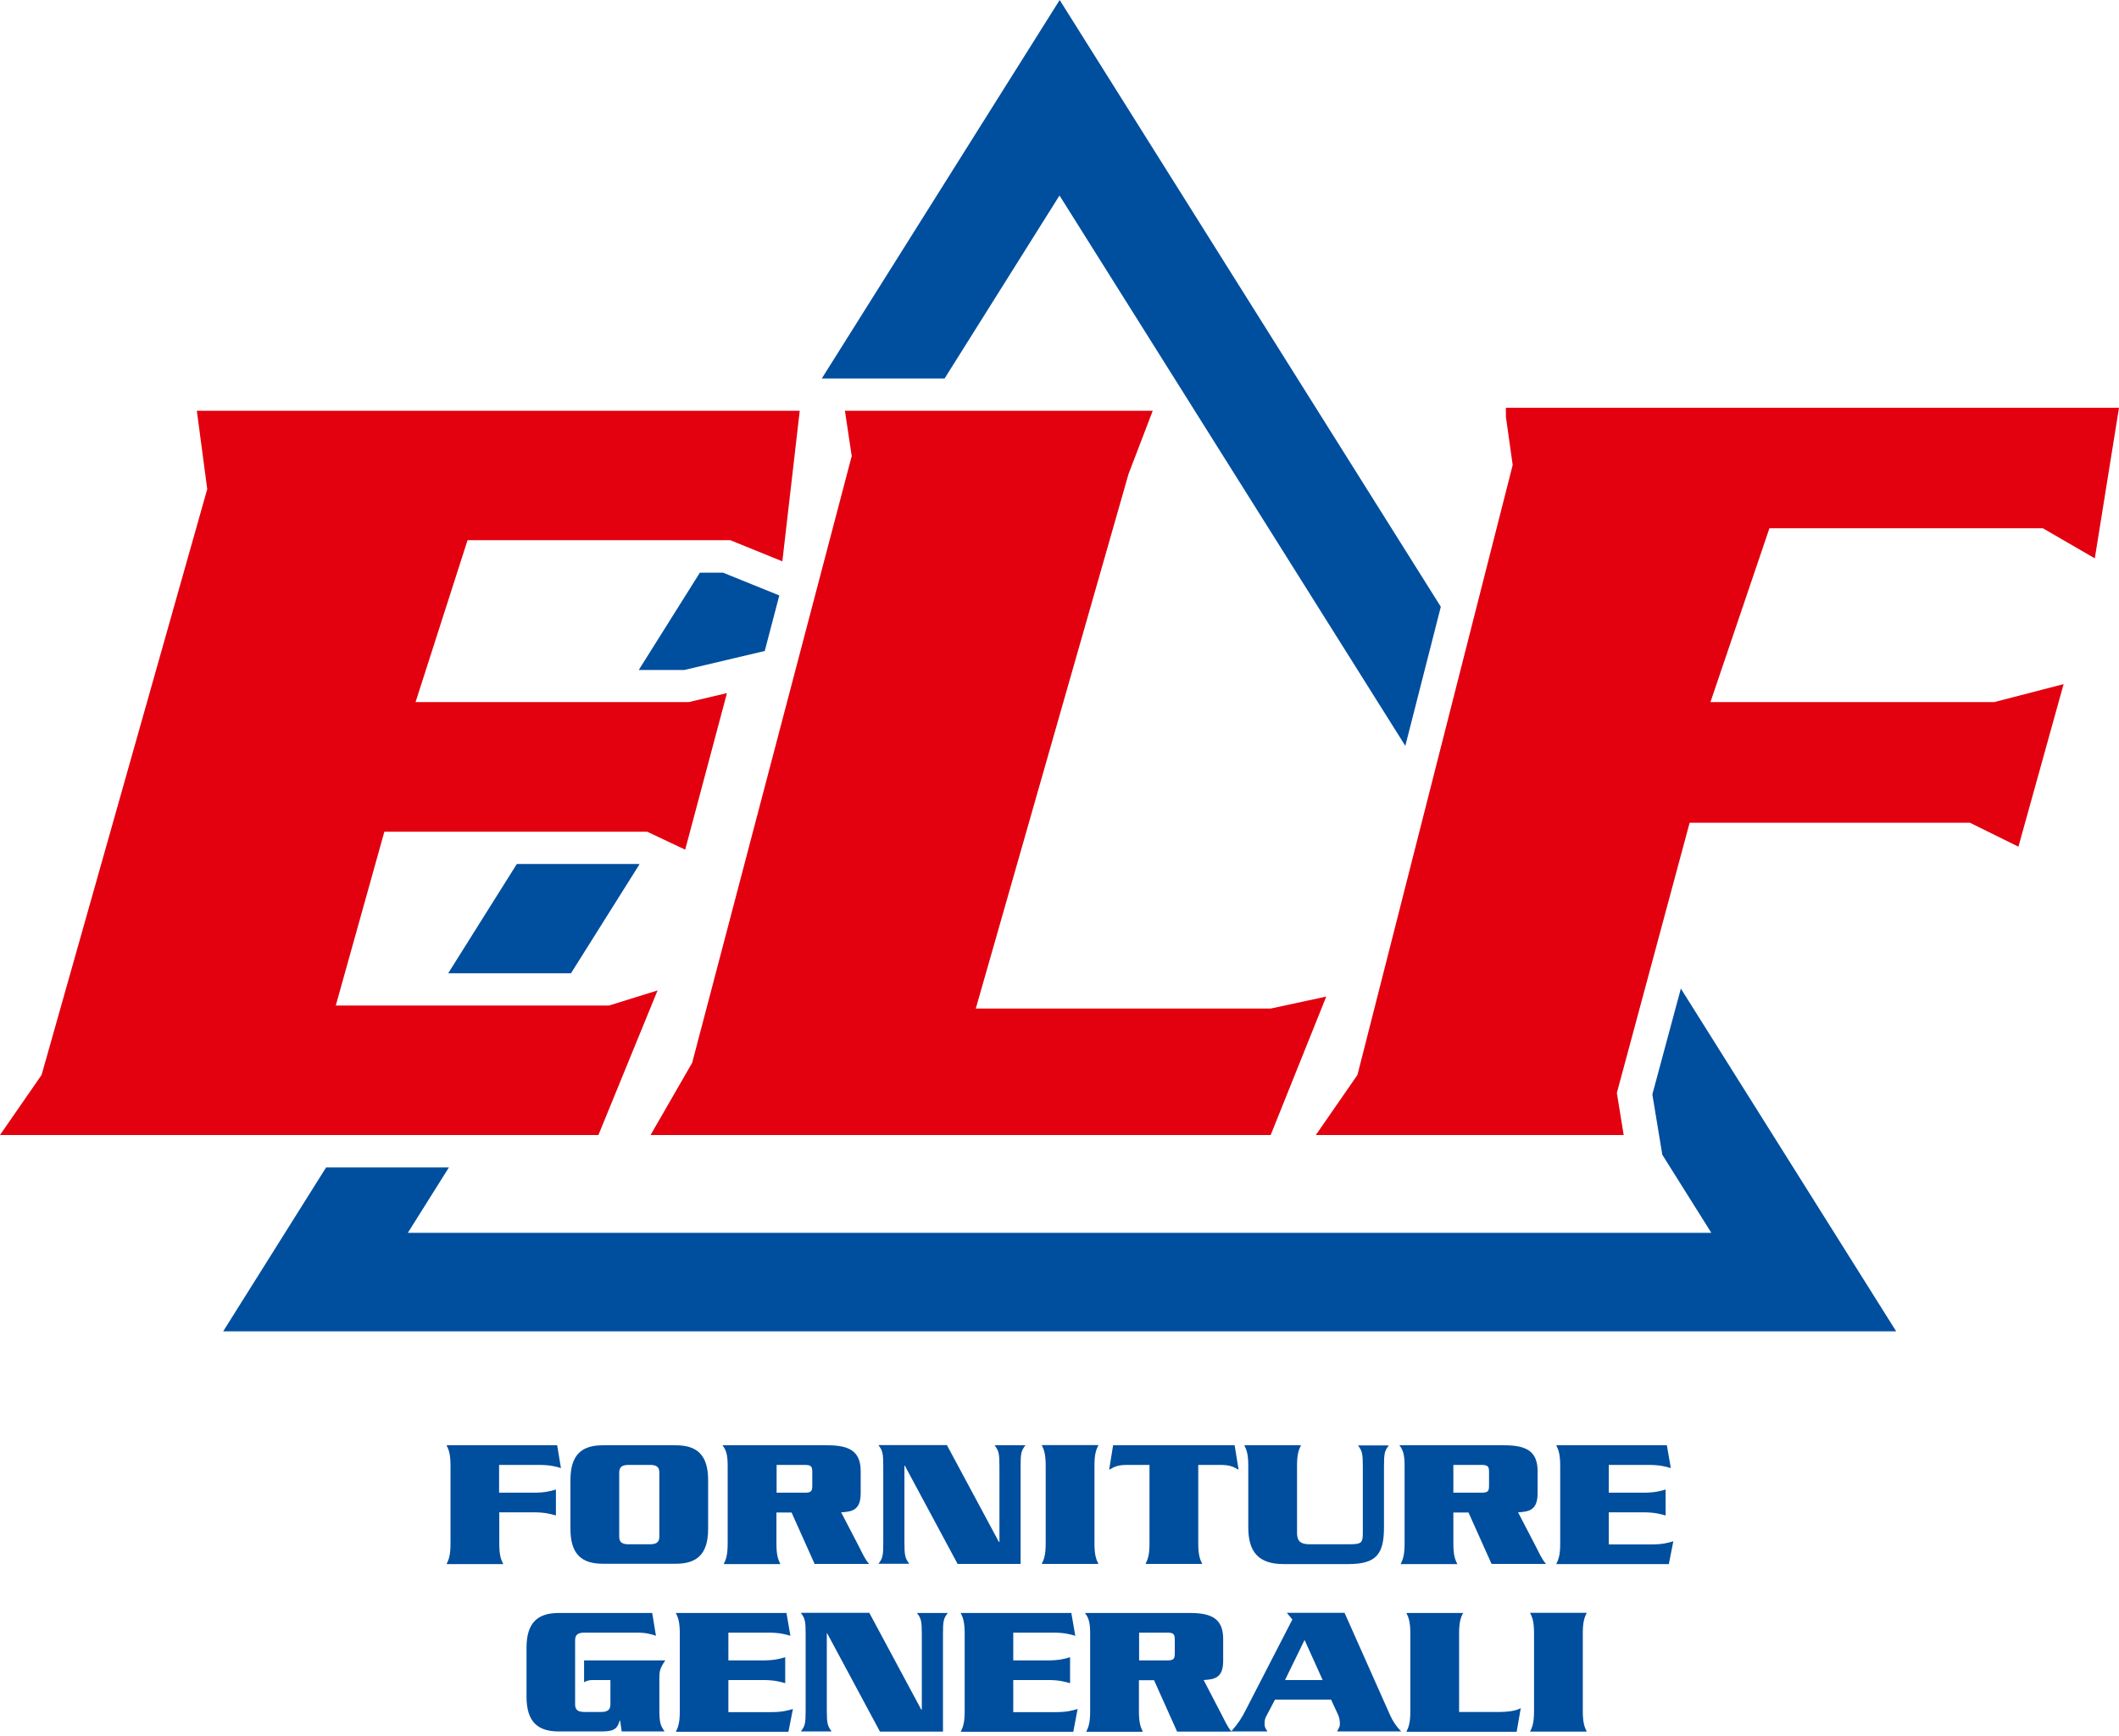
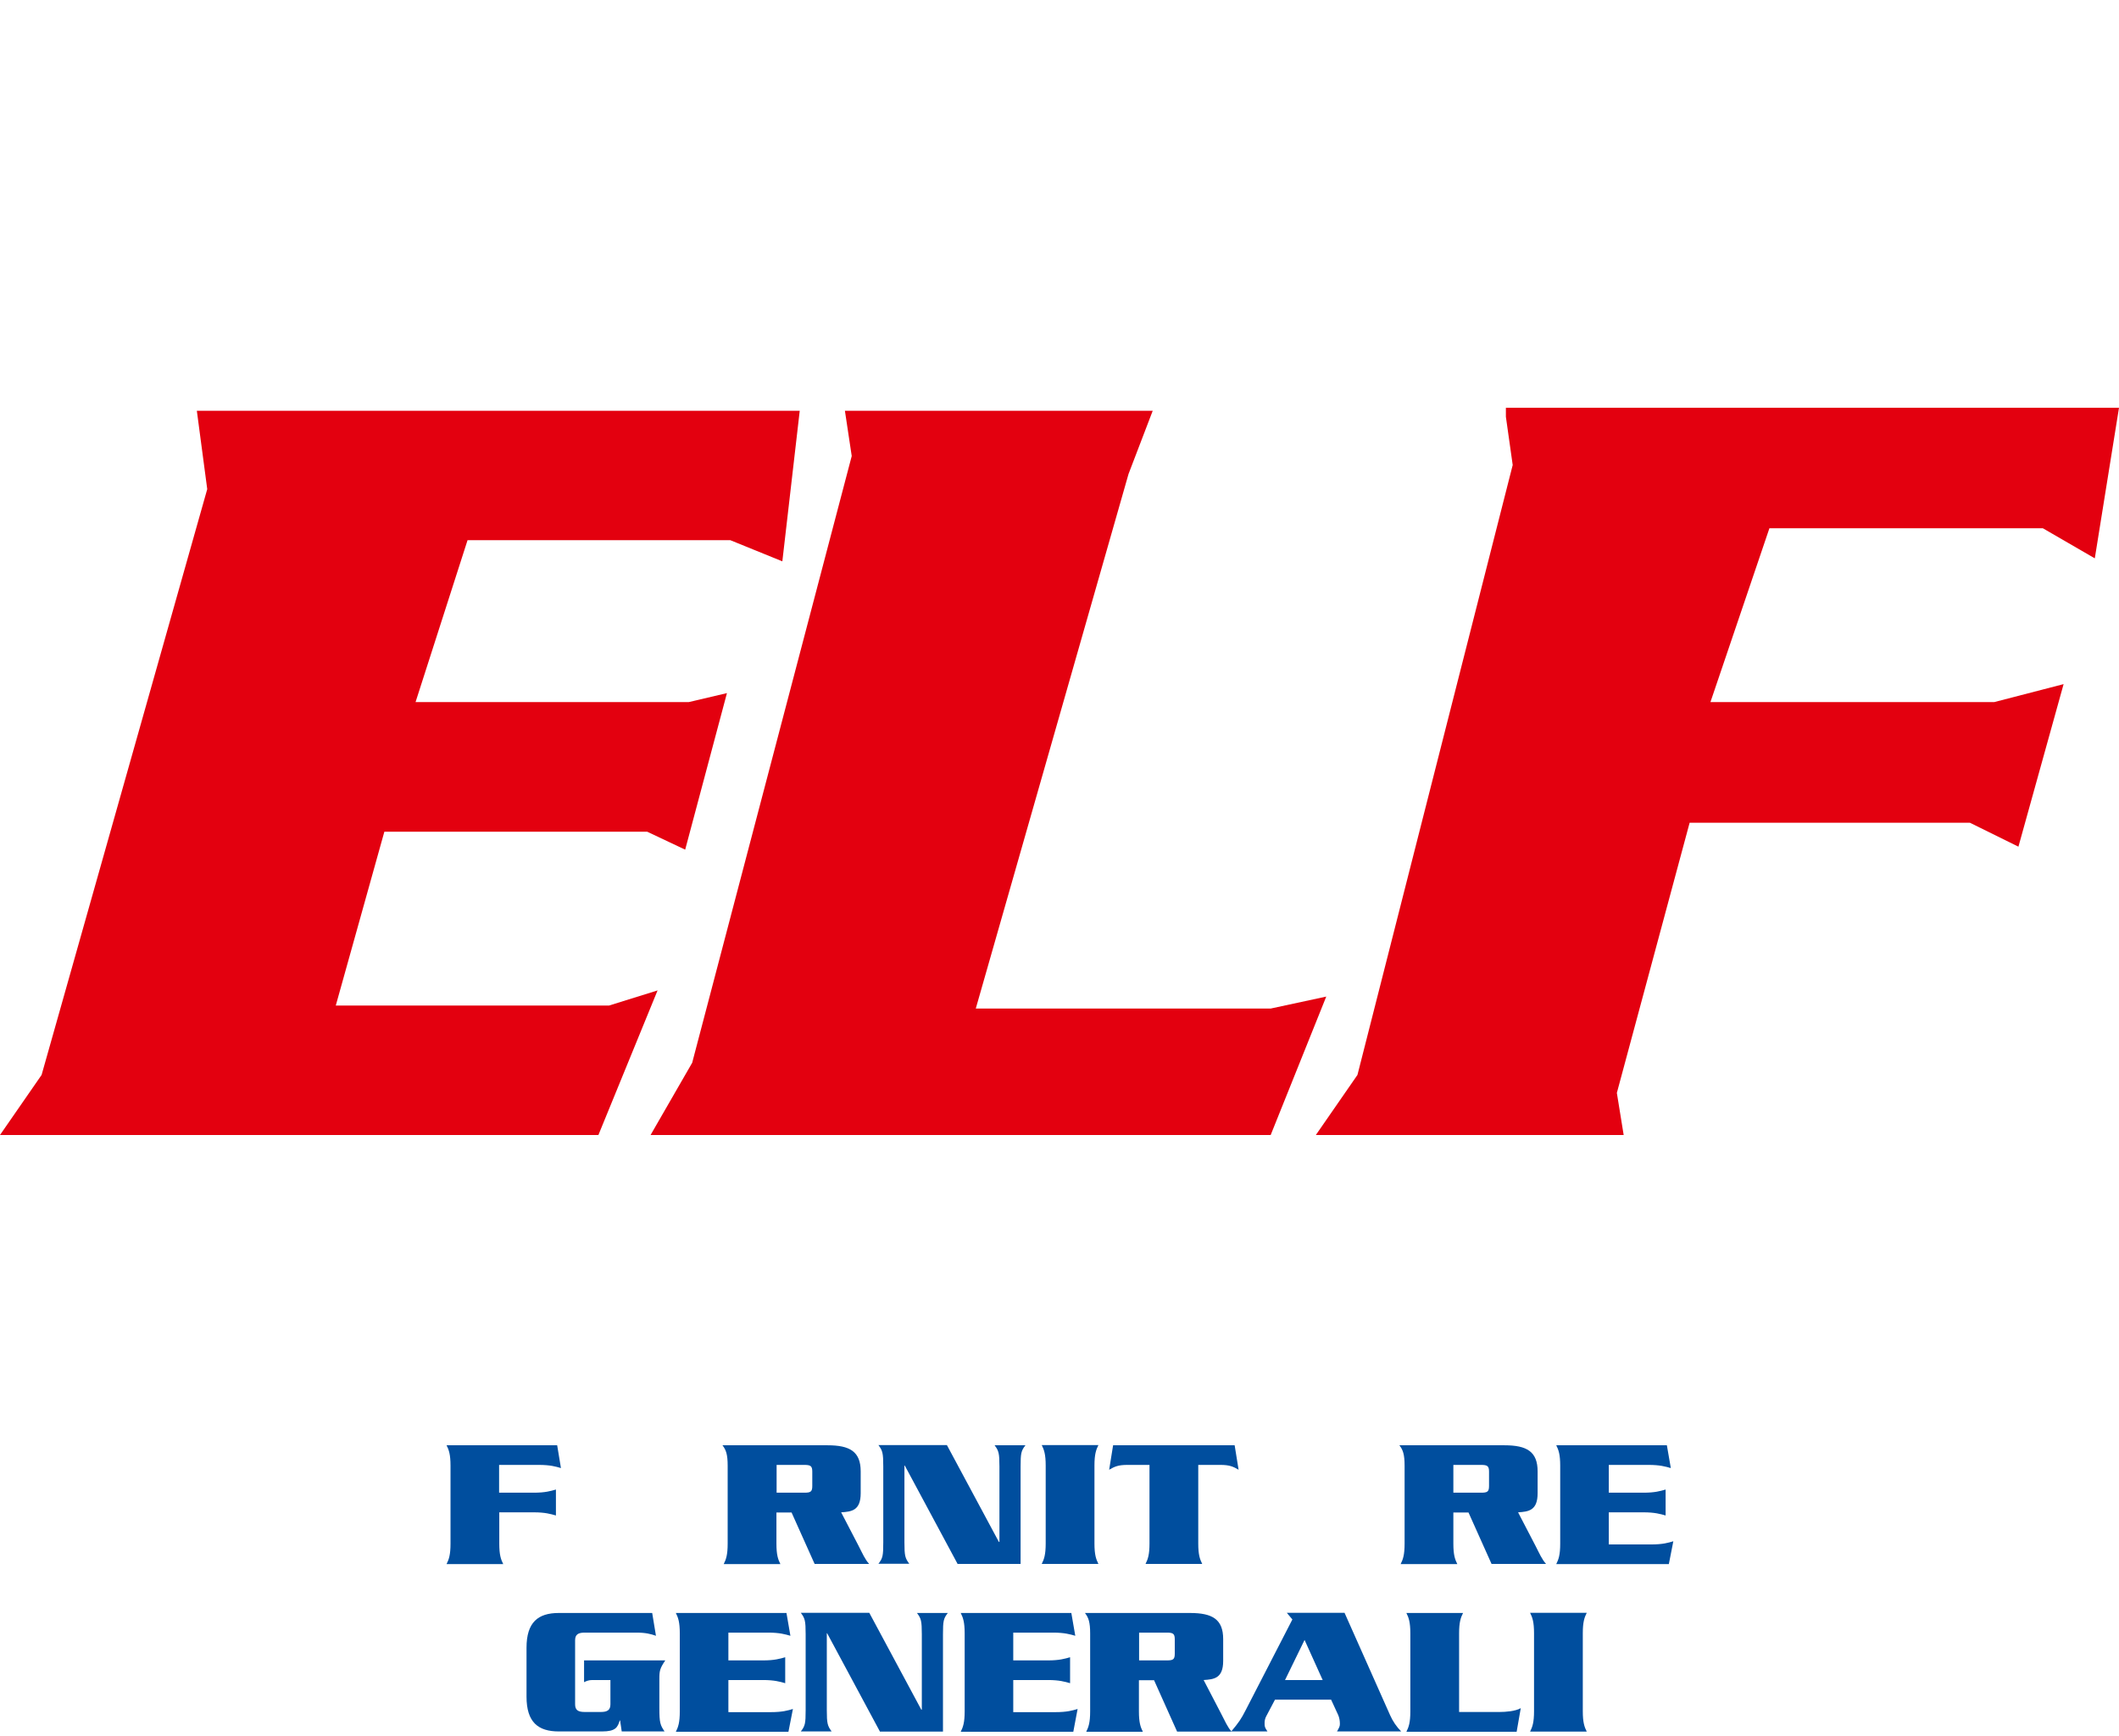
<svg xmlns="http://www.w3.org/2000/svg" width="459" height="376" viewBox="0 0 459 376" fill="none">
-   <path fill-rule="evenodd" clip-rule="evenodd" d="M165.659 140.972L168.805 128.972L156.611 124.035H151.602L138.36 145.116H148.223L165.62 141.008L165.659 140.972ZM123.681 210.81L138.515 187.206L138.36 187.134H111.954L97.081 210.81H123.681ZM360.016 250.017L370.695 267.025H88.344L97.236 252.863H70.636L48.346 288.359H410.731L364.093 214.125L357.919 237.044L360.055 249.981L360.016 250.017ZM229.539 0L178.008 81.981H204.608L229.5 42.342C255.362 83.495 276.837 117.657 304.408 161.549L312.097 131.423L229.539 0Z" fill="#004E9E" />
  <path fill-rule="evenodd" clip-rule="evenodd" d="M42.638 88.972L44.89 105.945L9.009 232.828L0 245.836H129.623L142.438 214.521L131.914 217.801H72.733L83.257 180.143H140.185L148.418 184.035L157.466 150.125L149.194 152.071H90.014L101.275 117.008H158.204L169.465 121.585L173.232 88.972H42.638Z" fill="#E3000F" />
  <path fill-rule="evenodd" clip-rule="evenodd" d="M326.193 90.27L327.668 100.72L294.04 232.827L285.03 245.836H351.706L350.23 236.719L365.996 178.197H426.691L437.215 183.386L447.001 148.179L431.973 152.071H370.501L383.277 114.414H442.496L453.758 120.936L459 88.324H326.193V90.27Z" fill="#E3000F" />
  <path fill-rule="evenodd" clip-rule="evenodd" d="M249.693 88.972H183.018L184.494 98.774L149.933 230.197L140.923 245.836H275.245L287.283 215.855L275.245 218.449H211.366L244.451 102.666L249.693 88.972Z" fill="#E3000F" />
  <path d="M108.11 327.566H115.643C118.051 327.566 119.293 327.926 120.42 328.25V322.629C119.293 322.953 118.09 323.313 115.643 323.313H108.11V317.295H116.731C119.177 317.295 120.42 317.656 121.507 317.98L120.691 313.043H96.732C97.237 314.052 97.586 315.025 97.586 317.476V334.34C97.586 336.791 97.237 337.764 96.732 338.773H109.003C108.498 337.764 108.149 336.791 108.149 334.34V327.602L108.11 327.566Z" fill="#004E9E" />
-   <path d="M134.127 318.953C134.127 317.692 134.826 317.295 136.186 317.295H140.768C142.166 317.295 142.826 317.692 142.826 318.953V332.827C142.826 334.088 142.127 334.485 140.768 334.485H136.186C134.788 334.485 134.127 334.088 134.127 332.827V318.953ZM123.565 331.169C123.565 336.719 126.089 338.701 130.555 338.701H146.398C150.903 338.701 153.388 336.683 153.388 331.169V320.575C153.388 315.025 150.864 313.043 146.398 313.043H130.555C126.05 313.043 123.565 315.061 123.565 320.575V331.169Z" fill="#004E9E" />
  <path d="M171.446 327.566L176.455 338.737H188.26C187.367 337.764 186.823 336.467 185.969 334.809L182.202 327.566C184.454 327.422 186.435 327.205 186.435 323.422V318.701C186.435 314.413 184.105 313.043 179.251 313.043H156.495C157.272 314.052 157.621 315.025 157.621 317.476V334.34C157.621 336.791 157.272 337.764 156.767 338.773H169.038C168.533 337.764 168.184 336.791 168.184 334.34V327.602H171.446V327.566ZM168.222 317.295H174.203C175.562 317.295 175.95 317.512 175.95 318.737V321.872C175.95 323.133 175.562 323.313 174.203 323.313H168.222V317.295Z" fill="#004E9E" />
  <path d="M207.404 338.737H221.073V317.656C221.073 314.773 221.19 314.232 222.122 313.043H215.442C216.336 314.232 216.491 314.773 216.491 317.656V333.98H216.374L205.113 313.007H190.279C191.172 314.196 191.327 314.737 191.327 317.62V334.088C191.327 336.971 191.211 337.512 190.279 338.701H196.958C196.065 337.512 195.91 336.971 195.91 334.088V317.44H195.987L207.404 338.701V338.737Z" fill="#004E9E" />
  <path d="M237.926 338.737C237.421 337.728 237.072 336.755 237.072 334.304V317.44C237.072 314.989 237.421 314.016 237.926 313.007H225.655C226.16 314.016 226.509 314.989 226.509 317.44V334.304C226.509 336.755 226.16 337.728 225.655 338.737H237.926Z" fill="#004E9E" />
  <path d="M241.111 313.043L240.257 318.34C241.422 317.656 242.237 317.295 244.179 317.295H248.994V334.304C248.994 336.755 248.645 337.728 248.14 338.737H260.411C259.906 337.728 259.556 336.755 259.556 334.304V317.295H264.372C266.313 317.295 267.129 317.656 268.294 318.34L267.439 313.043H241.15H241.111Z" fill="#004E9E" />
-   <path d="M283.594 334.485C281.73 334.485 280.953 333.764 280.953 332.07V317.476C280.953 315.025 281.303 314.052 281.808 313.043H269.537C270.041 314.052 270.391 315.025 270.391 317.476V330.809C270.391 336.178 272.643 338.773 278.041 338.773H292.059C298.078 338.773 299.787 336.683 299.787 330.809V317.692C299.787 314.809 299.904 314.268 300.836 313.079H294.156C295.05 314.268 295.205 314.809 295.205 317.692V331.926C295.205 334.232 294.972 334.485 292.059 334.485H283.594Z" fill="#004E9E" />
  <path d="M318.077 327.566L323.086 338.737H334.891C333.998 337.764 333.455 336.467 332.6 334.809L328.833 327.566C331.086 327.422 333.066 327.205 333.066 323.422V318.701C333.066 314.413 330.736 313.043 325.882 313.043H303.126C303.903 314.052 304.252 315.025 304.252 317.476V334.34C304.252 336.791 303.903 337.764 303.398 338.773H315.669C315.164 337.764 314.815 336.791 314.815 334.34V327.602H318.077V327.566ZM314.815 317.295H320.795C322.154 317.295 322.543 317.512 322.543 318.737V321.872C322.543 323.133 322.154 323.313 320.795 323.313H314.815V317.295Z" fill="#004E9E" />
  <path d="M348.483 334.485V327.566H356.016C358.424 327.566 359.666 327.926 360.793 328.25V322.629C359.666 322.953 358.463 323.313 356.016 323.313H348.483V317.295H357.103C359.55 317.295 360.793 317.656 361.919 317.98L361.064 313.043H337.105C337.61 314.052 337.959 315.025 337.959 317.476V334.34C337.959 336.791 337.61 337.764 337.105 338.773H361.492L362.462 333.836C361.375 334.16 360.171 334.521 357.686 334.521H348.522L348.483 334.485Z" fill="#004E9E" />
  <path d="M126.516 359.638V364.358C127.021 364.106 127.526 363.89 128.303 363.89H132.225V369.151C132.225 370.412 131.526 370.809 130.167 370.809H126.633C125.235 370.809 124.575 370.412 124.575 369.151V355.277C124.575 354.016 125.274 353.62 126.633 353.62H137.855C139.875 353.62 140.923 353.908 142.088 354.304L141.273 349.367H121.041C116.536 349.367 114.051 351.385 114.051 356.899V367.493C114.051 373.043 116.575 375.025 121.041 375.025H130.4C133.39 375.025 133.778 374.124 134.244 372.647H134.322L134.671 375.025H143.952C143.02 373.656 142.826 373.151 142.826 369.98V363.638C142.826 361.872 142.943 361.367 144.108 359.638H126.555H126.516Z" fill="#004E9E" />
  <path d="M157.776 370.809V363.89H165.31C167.717 363.89 168.96 364.25 170.086 364.575V358.953C168.96 359.277 167.756 359.638 165.31 359.638H157.776V353.62H166.397C168.843 353.62 170.086 353.98 171.212 354.304L170.358 349.367H146.398C146.903 350.376 147.252 351.349 147.252 353.8V370.665C147.252 373.115 146.903 374.088 146.398 375.097H170.785L171.756 370.16C170.669 370.484 169.465 370.845 166.979 370.845H157.815L157.776 370.809Z" fill="#004E9E" />
  <path d="M190.59 375.061H204.259V353.98C204.259 351.097 204.376 350.556 205.308 349.367H198.628C199.522 350.556 199.677 351.097 199.677 353.98V370.304H199.56L188.299 349.331H173.465C174.358 350.52 174.513 351.061 174.513 353.944V370.412C174.513 373.295 174.397 373.836 173.465 375.025H180.144C179.251 373.836 179.096 373.295 179.096 370.412V353.764H179.173L190.59 375.025V375.061Z" fill="#004E9E" />
  <path d="M219.482 370.809V363.89H227.015C229.423 363.89 230.665 364.25 231.792 364.575V358.953C230.665 359.277 229.462 359.638 227.015 359.638H219.482V353.62H228.103C230.549 353.62 231.792 353.98 232.918 354.304L232.063 349.367H208.104C208.609 350.376 208.958 351.349 208.958 353.8V370.665C208.958 373.115 208.609 374.088 208.104 375.097H232.491L233.423 370.16C232.335 370.484 231.131 370.845 228.646 370.845H219.482V370.809Z" fill="#004E9E" />
  <path d="M249.965 363.89L254.974 375.061H266.779C265.886 374.088 265.342 372.755 264.488 371.133L260.721 363.89C262.973 363.746 264.954 363.529 264.954 359.746V355.025C264.954 350.737 262.624 349.367 257.77 349.367H235.014C235.791 350.376 236.14 351.349 236.14 353.8V370.665C236.14 373.115 235.791 374.088 235.286 375.097H247.557C247.052 374.088 246.703 373.115 246.703 370.665V363.926H249.965V363.89ZM246.741 353.62H252.722C254.081 353.62 254.469 353.836 254.469 355.061V358.196C254.469 359.457 254.081 359.638 252.722 359.638H246.741V353.62Z" fill="#004E9E" />
  <path d="M288.332 368.142L289.846 371.421C290.118 371.998 290.234 372.755 290.234 373.331C290.234 373.908 290.157 374.052 289.613 375.025H303.515C302.544 374.052 301.69 372.827 301.107 371.493L291.244 349.331H278.74L279.944 350.773L269.847 370.376C268.838 372.358 268.333 373.079 266.702 375.025H274.546C273.964 374.124 273.925 374.052 273.925 373.187C273.925 372.682 274.041 372.142 274.313 371.674L276.177 368.142H288.332ZM278.352 363.89L282.584 355.205L286.506 363.89H278.313H278.352Z" fill="#004E9E" />
  <path d="M316.058 370.809V353.8C316.058 351.349 316.407 350.376 316.912 349.367H304.641C305.146 350.376 305.495 351.349 305.495 353.8V370.665C305.495 373.115 305.146 374.088 304.641 375.097H328.523L329.416 369.98C328.251 370.665 326.077 370.809 324.873 370.809H316.058Z" fill="#004E9E" />
  <path d="M343.707 375.061C343.202 374.052 342.852 373.079 342.852 370.628V353.764C342.852 351.313 343.202 350.34 343.707 349.331H331.436C331.94 350.34 332.29 351.313 332.29 353.764V370.628C332.29 373.079 331.94 374.052 331.436 375.061H343.707Z" fill="#004E9E" />
</svg>